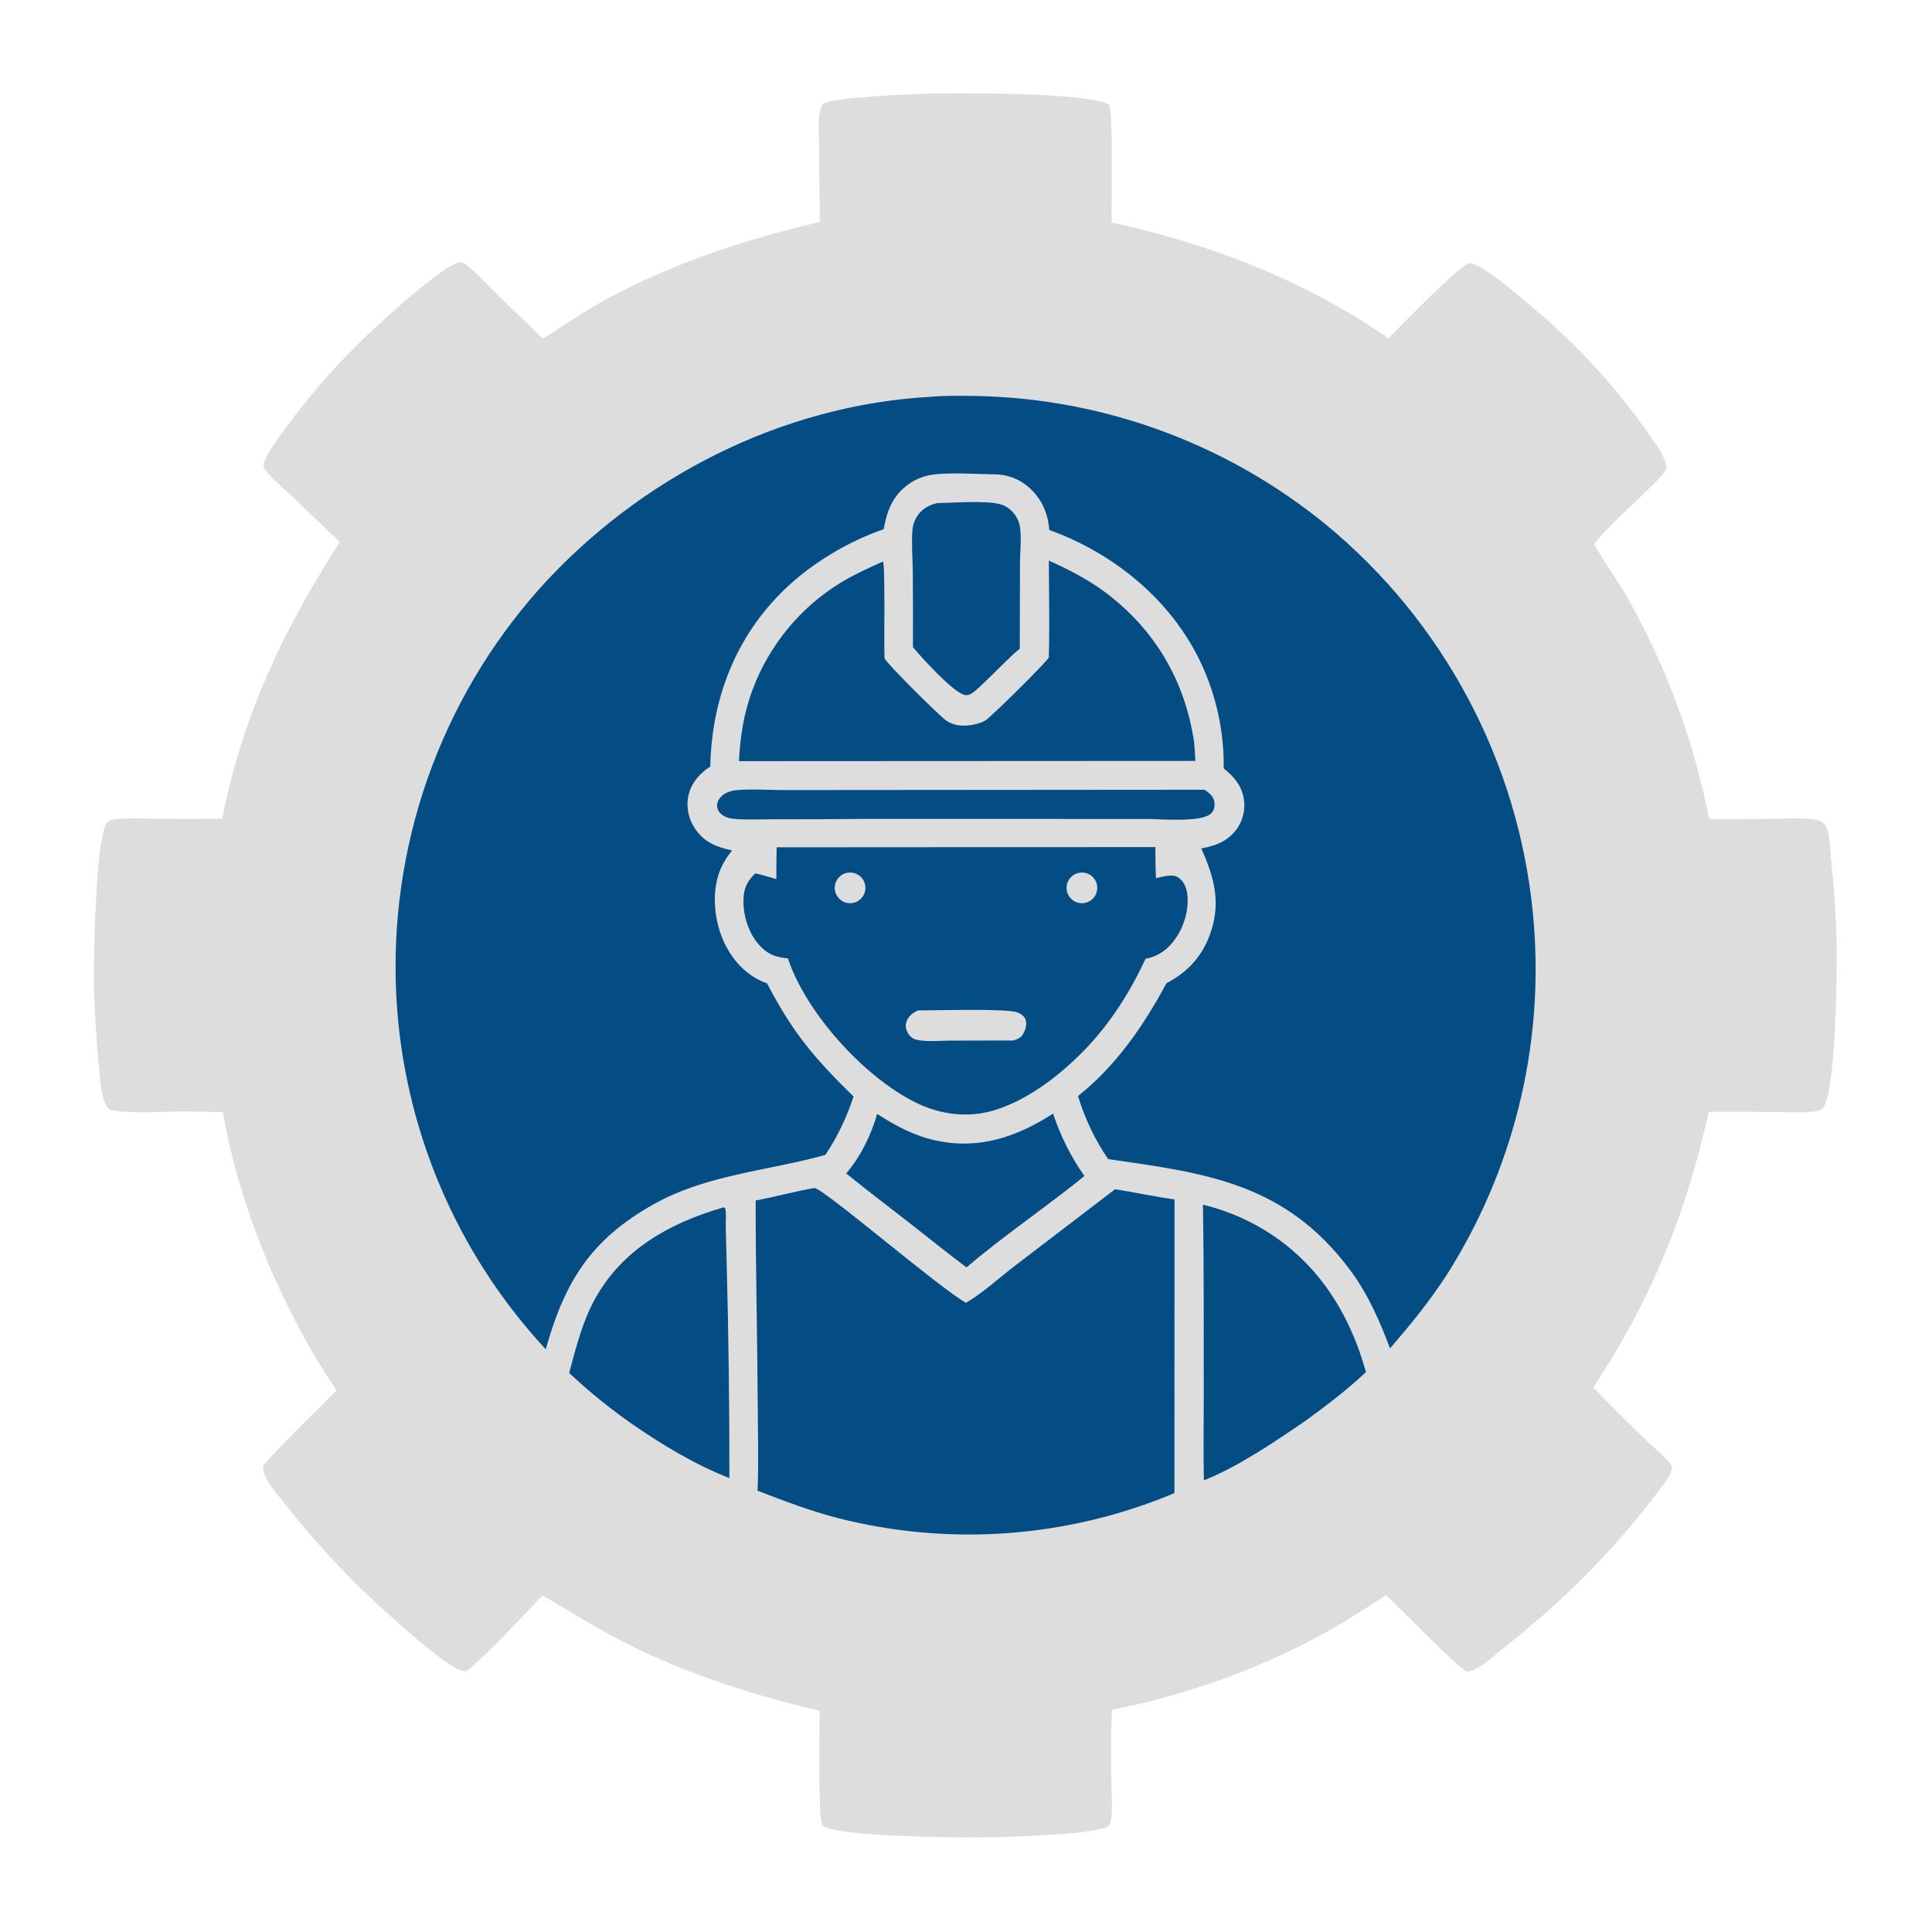
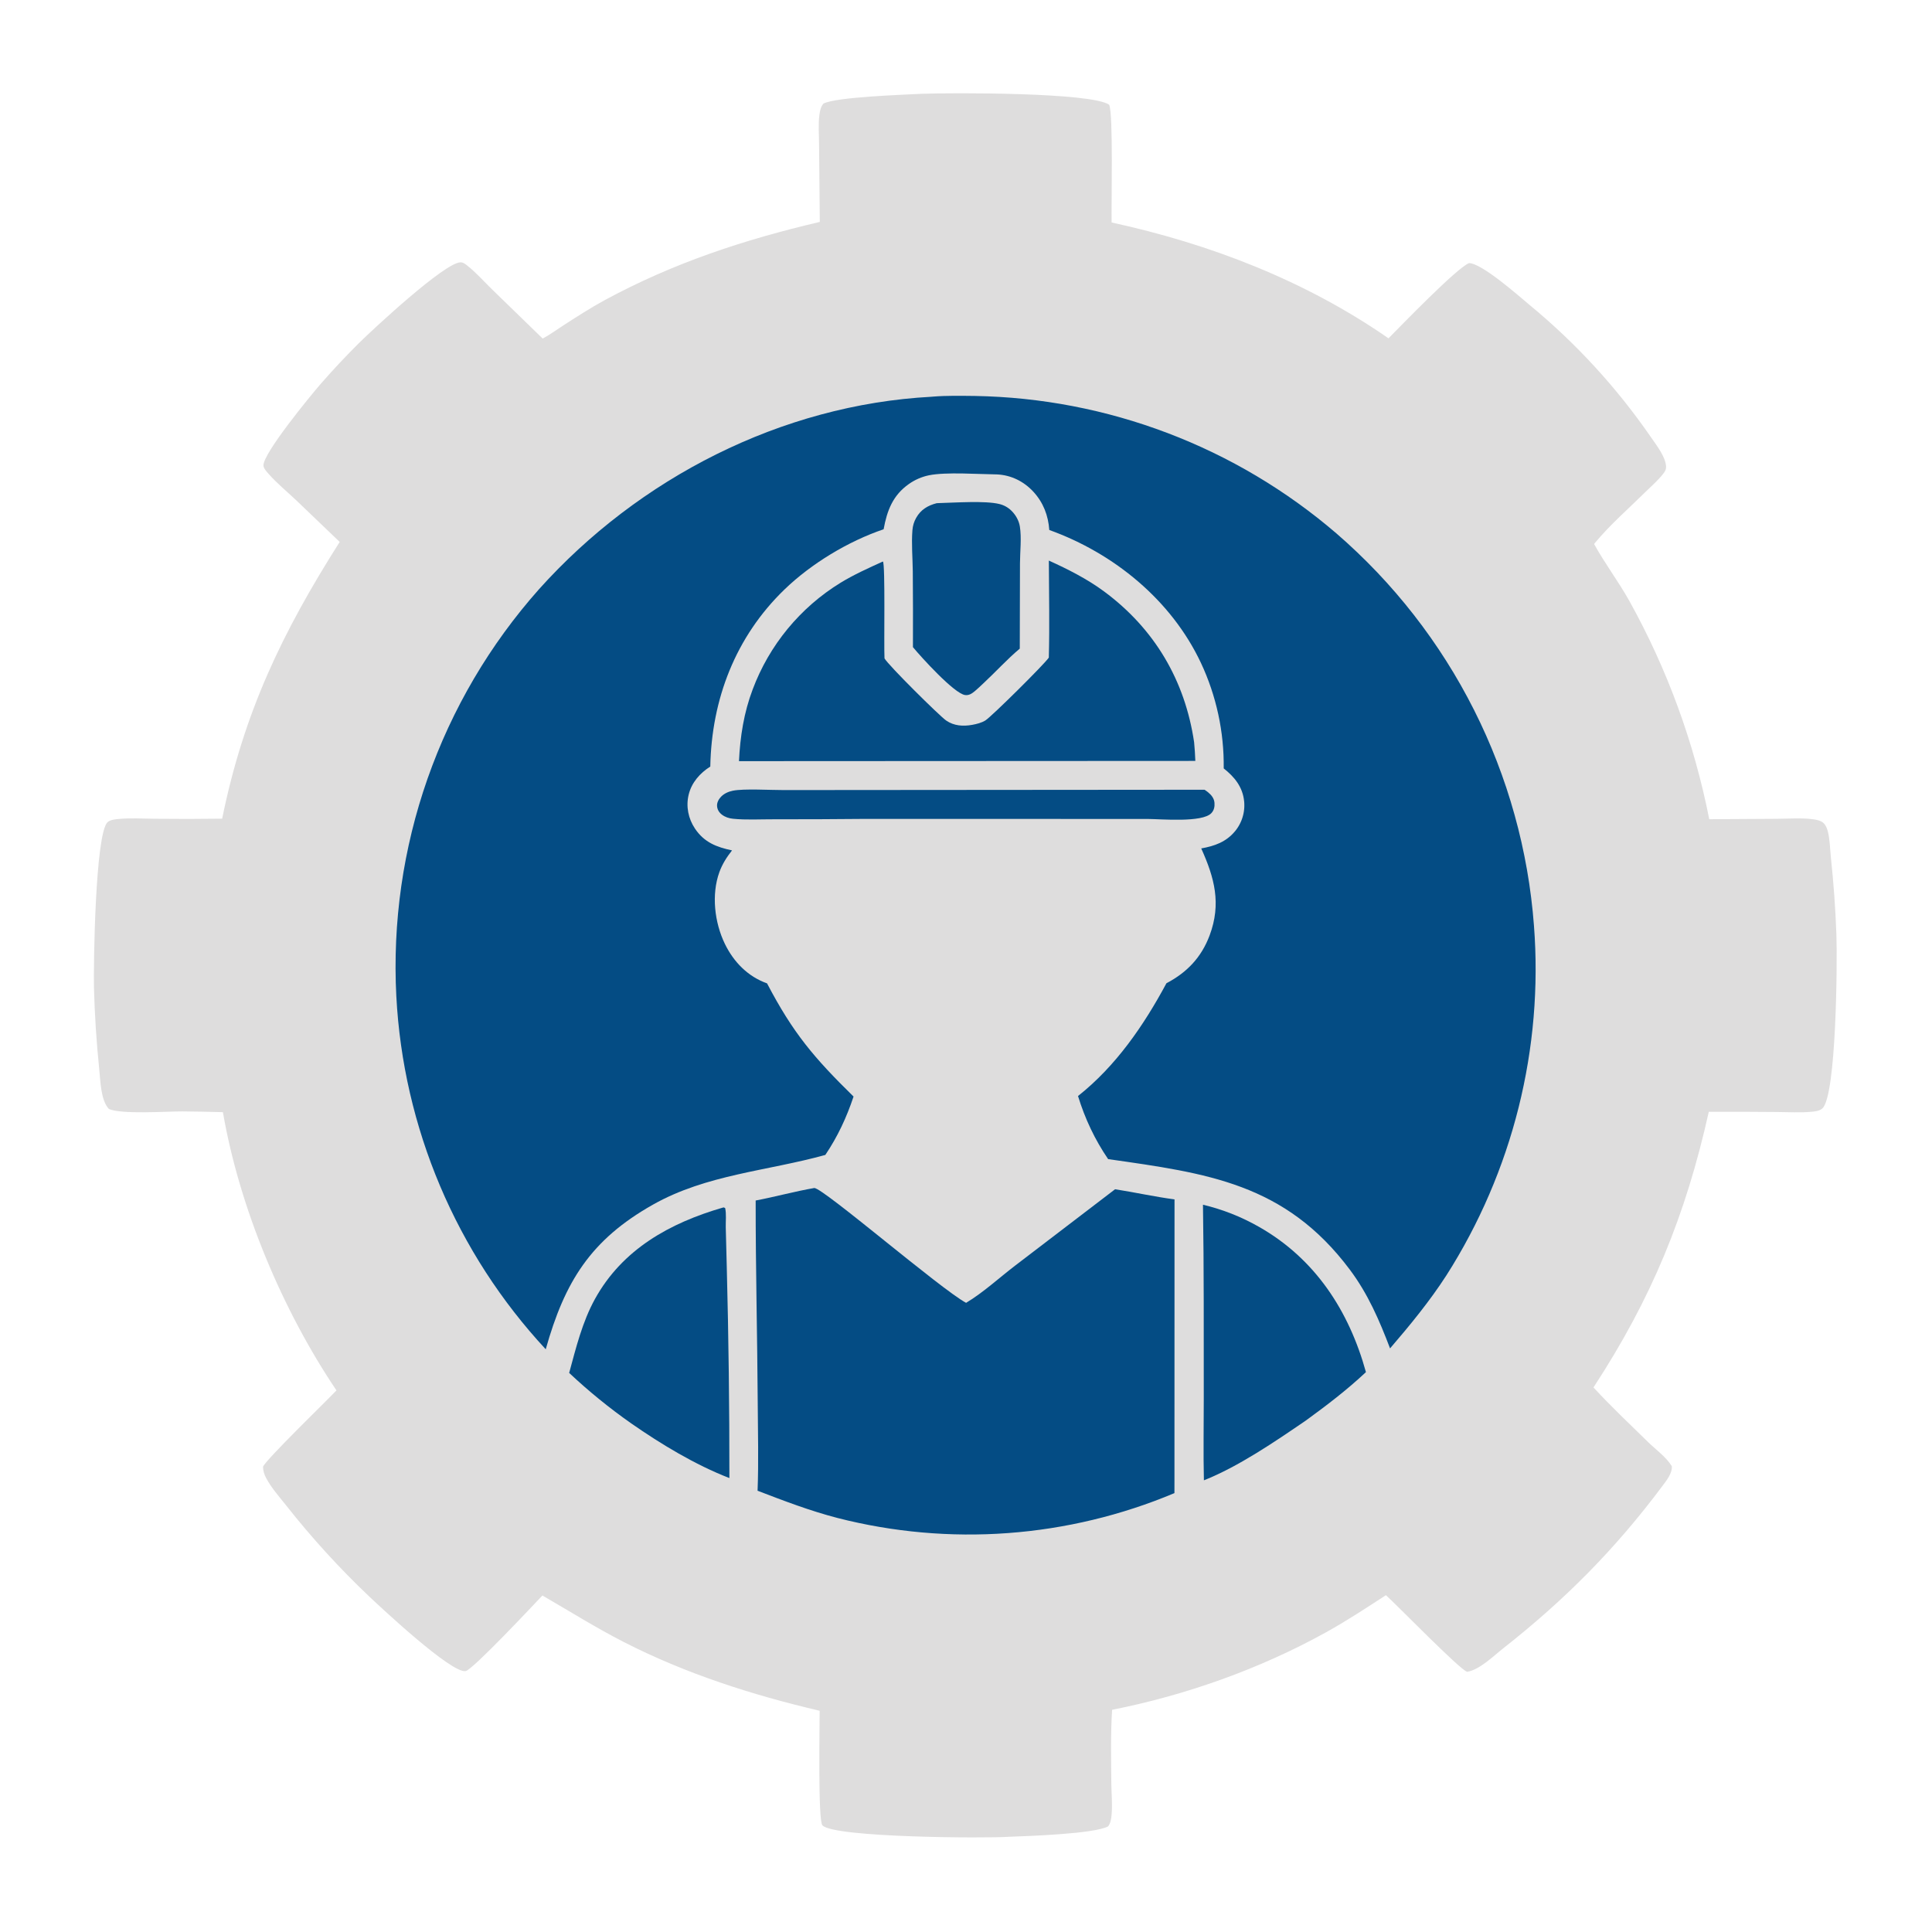
<svg xmlns="http://www.w3.org/2000/svg" version="1.1" id="Layer_1" x="0px" y="0px" width="200px" height="200px" viewBox="0 0 200 200" enable-background="new 0 0 200 200" xml:space="preserve">
  <path fill="#DEDDDD" d="M95.388,9.71c3.204-0.117,17.546-0.157,19.431,1.131c0.441,0.93,0.212,10.341,0.256,12.191  c10.186,2.213,20.07,6.023,28.662,11.992c1.277-1.289,7.054-7.276,8.341-7.789c1.349,0.035,5.128,3.384,6.275,4.344  c0.597,0.492,1.185,0.993,1.763,1.505c0.579,0.512,1.148,1.033,1.71,1.565c0.561,0.532,1.112,1.073,1.654,1.623  c0.542,0.551,1.075,1.11,1.597,1.68c0.523,0.569,1.036,1.147,1.539,1.733c0.502,0.587,0.995,1.182,1.477,1.786  c0.482,0.604,0.954,1.216,1.415,1.836s0.911,1.248,1.351,1.884c0.578,0.853,1.567,2.073,1.612,3.114  c0.012,0.269-0.076,0.438-0.233,0.653c-0.525,0.715-1.254,1.329-1.885,1.953c-1.736,1.716-3.691,3.416-5.243,5.292l-0.09,0.11  c1.114,2.029,2.543,3.902,3.673,5.936c0.487,0.879,0.958,1.767,1.411,2.664s0.888,1.803,1.306,2.716  c0.418,0.914,0.818,1.836,1.199,2.766c0.382,0.929,0.746,1.866,1.09,2.81c0.346,0.944,0.672,1.894,0.98,2.851  c0.309,0.956,0.598,1.918,0.867,2.886c0.271,0.968,0.522,1.941,0.755,2.918s0.446,1.959,0.64,2.945l6.988-0.042  c1.217-0.006,2.547-0.113,3.75,0.045c0.367,0.048,0.838,0.138,1.111,0.411c0.224,0.224,0.358,0.574,0.434,0.875  c0.21,0.833,0.219,1.801,0.308,2.659c0.282,2.637,0.472,5.281,0.57,7.932c0.108,2.928-0.003,16.852-1.464,18.072  c-0.305,0.255-0.723,0.295-1.104,0.332c-1.171,0.11-2.392,0.031-3.569,0.025c-2.357-0.023-4.715-0.029-7.072-0.018  c-2.387,10.719-5.914,19.322-11.935,28.53c1.788,1.949,3.74,3.786,5.631,5.638c0.798,0.781,1.897,1.567,2.476,2.514  c0.065,0.737-0.568,1.512-0.989,2.074c-4.868,6.515-10.063,11.748-16.444,16.768c-0.978,0.768-2.492,2.262-3.756,2.444  c-0.732-0.194-7.273-6.914-8.404-7.932c-2.051,1.33-4.09,2.677-6.23,3.86c-6.811,3.769-14.487,6.498-22.117,8.007  c-0.159,2.521-0.105,5.09-0.08,7.614c0.011,1.07,0.127,2.201,0.025,3.262c-0.041,0.422-0.093,0.855-0.363,1.194  c-1.438,0.772-8.251,1.002-10.301,1.075c-2.219,0.166-18.128,0.096-19.272-1.191c-0.467-0.525-0.28-10.404-0.283-11.855  c-6.983-1.638-13.85-3.832-20.252-7.105c-2.897-1.481-5.636-3.201-8.449-4.828c-0.808,0.854-7.209,7.692-7.949,7.826  c-1.449,0.261-8.642-6.459-9.975-7.719c-1.541-1.462-3.027-2.978-4.459-4.547c-1.432-1.568-2.806-3.188-4.121-4.855  c-0.716-0.902-1.56-1.852-2.099-2.871c-0.208-0.395-0.305-0.721-0.317-1.165c0.301-0.741,6.453-6.69,7.6-7.9  c-5.601-8.315-10.045-18.905-11.754-28.803c-1.407-0.04-2.814-0.066-4.222-0.079c-1.591,0-6.29,0.32-7.576-0.248  c-0.854-0.898-0.877-2.894-1.001-4.084c-0.292-2.83-0.476-5.668-0.551-8.514c-0.049-2.239,0.127-15.811,1.398-17.082  c0.269-0.269,0.86-0.317,1.223-0.35c1.19-0.108,2.426-0.024,3.623-0.016c2.342,0.027,4.685,0.023,7.027-0.009  c2.243-11,6.202-19.246,12.168-28.648l-4.534-4.343c-0.941-0.886-1.976-1.735-2.829-2.705c-0.192-0.218-0.522-0.567-0.529-0.869  c-0.03-1.269,4.875-7.23,5.917-8.434c1.284-1.47,2.618-2.893,4.003-4.268c1.49-1.465,8.824-8.284,10.475-8.327  c0.255-0.007,0.448,0.141,0.645,0.293c0.942,0.728,1.775,1.683,2.63,2.514l5.233,5.085c0.704-0.364,1.383-0.872,2.051-1.302  c1.436-0.924,2.866-1.858,4.369-2.672c7.132-3.861,14.403-6.253,22.269-8.1l-0.075-7.98c0-1.015-0.1-2.125,0.038-3.125  c0.058-0.419,0.136-0.818,0.417-1.146C86.57,10.042,93.342,9.82,95.388,9.71z" />
-   <path fill="#DEDDDD" d="M99.279,37.937c0.506-0.004,1.013-0.002,1.519,0.005c0.507,0.008,1.013,0.022,1.519,0.042  c0.506,0.02,1.011,0.047,1.516,0.08c0.506,0.033,1.01,0.072,1.515,0.117s1.008,0.096,1.511,0.154s1.005,0.121,1.506,0.19  c0.502,0.07,1.002,0.146,1.502,0.228c0.5,0.082,0.998,0.17,1.496,0.265c0.497,0.094,0.993,0.194,1.488,0.301  c0.494,0.106,0.988,0.219,1.48,0.337c0.492,0.119,0.982,0.243,1.473,0.374c0.488,0.13,0.976,0.267,1.461,0.409  c0.486,0.143,0.971,0.291,1.453,0.445c0.481,0.154,0.962,0.314,1.439,0.48c0.479,0.166,0.955,0.338,1.43,0.515  c0.474,0.178,0.945,0.361,1.414,0.551c0.471,0.189,0.938,0.384,1.402,0.585s0.927,0.407,1.387,0.619  c0.459,0.212,0.916,0.43,1.371,0.653c0.454,0.223,0.906,0.452,1.354,0.686c0.448,0.234,0.895,0.474,1.337,0.719  c0.443,0.246,0.883,0.496,1.32,0.752c0.437,0.256,0.87,0.517,1.301,0.784c0.43,0.267,0.857,0.539,1.281,0.815  c0.424,0.277,0.844,0.56,1.26,0.847c0.417,0.288,0.83,0.58,1.24,0.877c0.41,0.298,0.815,0.6,1.218,0.907  c0.401,0.308,0.8,0.62,1.195,0.937c0.395,0.317,0.785,0.639,1.171,0.966c0.387,0.327,0.77,0.658,1.148,0.995  c0.379,0.336,0.753,0.677,1.123,1.022c0.371,0.345,0.736,0.695,1.098,1.049c0.362,0.354,0.721,0.714,1.073,1.077  c0.354,0.363,0.702,0.731,1.047,1.103s0.684,0.748,1.019,1.128c0.336,0.38,0.666,0.765,0.992,1.153  c0.325,0.388,0.646,0.781,0.962,1.177c0.316,0.396,0.628,0.796,0.935,1.2c0.306,0.404,0.607,0.811,0.904,1.222  c0.296,0.412,0.587,0.826,0.873,1.244c0.287,0.418,0.568,0.84,0.844,1.265c0.275,0.425,0.547,0.854,0.813,1.286  s0.525,0.867,0.78,1.305s0.505,0.879,0.749,1.324c0.244,0.444,0.482,0.891,0.715,1.341c0.233,0.45,0.461,0.903,0.684,1.358  c0.222,0.456,0.438,0.914,0.649,1.375s0.416,0.924,0.616,1.39c0.199,0.466,0.393,0.934,0.581,1.405s0.37,0.943,0.548,1.418  c0.176,0.475,0.347,0.953,0.512,1.432c0.164,0.479,0.324,0.96,0.477,1.444c0.154,0.483,0.301,0.968,0.442,1.455  s0.276,0.976,0.405,1.465c0.13,0.49,0.254,0.981,0.371,1.475s0.229,0.988,0.334,1.483c0.105,0.496,0.204,0.993,0.297,1.491  c0.094,0.498,0.181,0.998,0.262,1.498c0.081,0.5,0.156,1.001,0.225,1.504c0.068,0.502,0.131,1.005,0.188,1.509  c0.057,0.503,0.107,1.008,0.15,1.513c0.045,0.505,0.082,1.011,0.114,1.517s0.058,1.012,0.077,1.519  c0.019,0.506,0.032,1.013,0.039,1.52c0.295,15.994-5.436,31.51-16.577,43.064c-0.358,0.375-0.723,0.745-1.091,1.11  c-0.369,0.365-0.741,0.726-1.119,1.083c-0.377,0.355-0.758,0.707-1.145,1.055c-0.385,0.347-0.775,0.689-1.17,1.026  c-0.394,0.337-0.792,0.67-1.194,0.997c-0.402,0.328-0.809,0.65-1.219,0.969c-0.41,0.317-0.824,0.63-1.242,0.938  c-0.418,0.307-0.84,0.609-1.265,0.906c-0.426,0.297-0.854,0.59-1.287,0.876s-0.868,0.567-1.308,0.844s-0.882,0.547-1.328,0.812  c-0.446,0.266-0.896,0.525-1.348,0.779s-0.908,0.502-1.366,0.745c-0.459,0.243-0.92,0.479-1.385,0.712  c-0.464,0.231-0.932,0.457-1.4,0.678c-0.471,0.22-0.943,0.434-1.418,0.643s-0.953,0.411-1.433,0.607  c-0.479,0.197-0.962,0.389-1.447,0.573s-0.972,0.364-1.461,0.537s-0.98,0.34-1.474,0.501s-0.988,0.316-1.485,0.465  s-0.996,0.291-1.497,0.428c-0.5,0.137-1.002,0.268-1.506,0.393c-0.504,0.123-1.009,0.242-1.516,0.354  c-0.506,0.111-1.015,0.218-1.523,0.317c-0.51,0.099-1.02,0.192-1.531,0.279s-1.024,0.167-1.537,0.242  c-0.514,0.074-1.028,0.143-1.543,0.204c-0.516,0.062-1.031,0.117-1.549,0.166c-0.516,0.049-1.033,0.092-1.551,0.129  c-0.518,0.036-1.035,0.066-1.553,0.09c-0.52,0.023-1.037,0.041-1.557,0.053c-12.221,0.127-25.393-4.122-35.577-10.81  c-3.228-2.119-6.159-4.538-8.944-7.208c-0.352-0.34-0.7-0.684-1.043-1.032c-0.344-0.349-0.683-0.7-1.018-1.058  c-0.335-0.356-0.666-0.717-0.992-1.082c-0.326-0.364-0.648-0.732-0.965-1.105c-0.317-0.373-0.63-0.749-0.938-1.129  c-0.308-0.38-0.611-0.764-0.91-1.151c-0.298-0.388-0.592-0.778-0.882-1.174c-0.289-0.395-0.573-0.793-0.853-1.194  c-0.28-0.402-0.554-0.807-0.824-1.215s-0.534-0.82-0.793-1.234c-0.26-0.416-0.514-0.833-0.764-1.254  c-0.249-0.422-0.493-0.846-0.732-1.272s-0.473-0.856-0.701-1.29c-0.229-0.432-0.452-0.867-0.67-1.306  c-0.218-0.438-0.43-0.879-0.638-1.322c-0.207-0.443-0.409-0.889-0.605-1.337s-0.387-0.898-0.572-1.352  c-0.186-0.453-0.365-0.908-0.54-1.365c-0.174-0.457-0.342-0.917-0.505-1.378c-0.163-0.462-0.32-0.925-0.472-1.39  c-0.152-0.466-0.298-0.933-0.438-1.401s-0.275-0.939-0.404-1.411c-0.129-0.473-0.252-0.945-0.369-1.421s-0.229-0.951-0.334-1.429  c-0.106-0.479-0.206-0.957-0.3-1.438c-0.094-0.48-0.182-0.961-0.264-1.443s-0.159-0.966-0.229-1.45s-0.135-0.97-0.193-1.455  c-0.059-0.485-0.112-0.972-0.158-1.46c-0.047-0.486-0.088-0.975-0.123-1.462c-0.035-0.488-0.063-0.977-0.086-1.466  c-0.023-0.488-0.04-0.978-0.051-1.467c-0.016-0.516-0.025-1.031-0.028-1.548c-0.003-0.516,0-1.032,0.011-1.548  s0.026-1.032,0.05-1.547c0.023-0.516,0.053-1.031,0.088-1.546c0.036-0.515,0.079-1.029,0.127-1.543  c0.049-0.514,0.104-1.027,0.167-1.54c0.062-0.512,0.13-1.024,0.205-1.535s0.156-1.021,0.244-1.529  c0.087-0.509,0.181-1.017,0.282-1.523c0.1-0.506,0.207-1.011,0.32-1.515c0.113-0.503,0.232-1.006,0.358-1.506s0.257-1,0.396-1.497  c0.138-0.497,0.283-0.993,0.434-1.486c0.15-0.494,0.307-0.986,0.47-1.475c0.163-0.49,0.332-0.978,0.507-1.463  c0.175-0.486,0.356-0.969,0.544-1.45c0.188-0.481,0.381-0.959,0.58-1.436c0.2-0.476,0.405-0.949,0.616-1.42  c0.211-0.471,0.429-0.939,0.651-1.405c0.223-0.465,0.452-0.928,0.687-1.388c0.235-0.459,0.475-0.916,0.721-1.37  c0.247-0.454,0.498-0.904,0.756-1.352c0.257-0.447,0.521-0.891,0.789-1.332c0.269-0.44,0.543-0.878,0.823-1.312  c0.28-0.434,0.565-0.864,0.855-1.291s0.586-0.85,0.887-1.269c0.301-0.419,0.608-0.835,0.919-1.246  c0.312-0.412,0.628-0.819,0.95-1.223c0.322-0.404,0.649-0.803,0.981-1.199c0.332-0.395,0.668-0.786,1.01-1.173  c0.342-0.387,0.688-0.77,1.04-1.147c0.351-0.378,0.708-0.752,1.068-1.121c0.355-0.367,0.714-0.729,1.078-1.087  s0.732-0.711,1.104-1.06c0.373-0.349,0.749-0.693,1.13-1.032c0.381-0.339,0.766-0.674,1.155-1.004s0.782-0.656,1.179-0.976  c0.397-0.32,0.798-0.636,1.203-0.947c0.405-0.311,0.813-0.616,1.226-0.917c0.412-0.301,0.828-0.596,1.248-0.887  c0.419-0.29,0.843-0.575,1.27-0.855c0.426-0.28,0.856-0.554,1.29-0.824c0.433-0.27,0.87-0.534,1.31-0.792  c0.44-0.258,0.883-0.512,1.329-0.76c0.446-0.248,0.895-0.49,1.347-0.727c0.452-0.236,0.907-0.468,1.365-0.693  c0.458-0.226,0.918-0.445,1.381-0.66c0.463-0.214,0.929-0.423,1.397-0.626c0.468-0.203,0.939-0.4,1.412-0.591  c0.473-0.191,0.949-0.376,1.426-0.556s0.958-0.354,1.439-0.521s0.966-0.33,1.452-0.486s0.974-0.306,1.463-0.45  c0.49-0.144,0.981-0.282,1.474-0.414c0.493-0.132,0.988-0.258,1.483-0.378c0.496-0.12,0.994-0.233,1.493-0.341  c0.499-0.108,0.999-0.209,1.5-0.305c0.501-0.095,1.004-0.185,1.507-0.268c0.503-0.083,1.008-0.16,1.514-0.23  c0.505-0.071,1.011-0.135,1.519-0.193c0.507-0.058,1.014-0.11,1.522-0.156s1.017-0.085,1.526-0.118S97.239,38,97.749,37.98  C98.259,37.959,98.769,37.945,99.279,37.937z" />
+   <path fill="#DEDDDD" d="M99.279,37.937c0.506-0.004,1.013-0.002,1.519,0.005c0.507,0.008,1.013,0.022,1.519,0.042  c0.506,0.02,1.011,0.047,1.516,0.08c0.506,0.033,1.01,0.072,1.515,0.117s1.008,0.096,1.511,0.154s1.005,0.121,1.506,0.19  c0.502,0.07,1.002,0.146,1.502,0.228c0.5,0.082,0.998,0.17,1.496,0.265c0.497,0.094,0.993,0.194,1.488,0.301  c0.494,0.106,0.988,0.219,1.48,0.337c0.492,0.119,0.982,0.243,1.473,0.374c0.488,0.13,0.976,0.267,1.461,0.409  c0.486,0.143,0.971,0.291,1.453,0.445c0.481,0.154,0.962,0.314,1.439,0.48c0.479,0.166,0.955,0.338,1.43,0.515  c0.474,0.178,0.945,0.361,1.414,0.551c0.471,0.189,0.938,0.384,1.402,0.585s0.927,0.407,1.387,0.619  c0.459,0.212,0.916,0.43,1.371,0.653c0.454,0.223,0.906,0.452,1.354,0.686c0.448,0.234,0.895,0.474,1.337,0.719  c0.443,0.246,0.883,0.496,1.32,0.752c0.437,0.256,0.87,0.517,1.301,0.784c0.43,0.267,0.857,0.539,1.281,0.815  c0.424,0.277,0.844,0.56,1.26,0.847c0.417,0.288,0.83,0.58,1.24,0.877c0.41,0.298,0.815,0.6,1.218,0.907  c0.401,0.308,0.8,0.62,1.195,0.937c0.395,0.317,0.785,0.639,1.171,0.966c0.387,0.327,0.77,0.658,1.148,0.995  c0.379,0.336,0.753,0.677,1.123,1.022c0.371,0.345,0.736,0.695,1.098,1.049c0.362,0.354,0.721,0.714,1.073,1.077  c0.354,0.363,0.702,0.731,1.047,1.103s0.684,0.748,1.019,1.128c0.336,0.38,0.666,0.765,0.992,1.153  c0.325,0.388,0.646,0.781,0.962,1.177c0.316,0.396,0.628,0.796,0.935,1.2c0.306,0.404,0.607,0.811,0.904,1.222  c0.296,0.412,0.587,0.826,0.873,1.244c0.287,0.418,0.568,0.84,0.844,1.265c0.275,0.425,0.547,0.854,0.813,1.286  s0.525,0.867,0.78,1.305s0.505,0.879,0.749,1.324c0.244,0.444,0.482,0.891,0.715,1.341c0.233,0.45,0.461,0.903,0.684,1.358  c0.222,0.456,0.438,0.914,0.649,1.375s0.416,0.924,0.616,1.39c0.199,0.466,0.393,0.934,0.581,1.405s0.37,0.943,0.548,1.418  c0.176,0.475,0.347,0.953,0.512,1.432c0.164,0.479,0.324,0.96,0.477,1.444c0.154,0.483,0.301,0.968,0.442,1.455  s0.276,0.976,0.405,1.465c0.13,0.49,0.254,0.981,0.371,1.475s0.229,0.988,0.334,1.483c0.105,0.496,0.204,0.993,0.297,1.491  c0.094,0.498,0.181,0.998,0.262,1.498c0.081,0.5,0.156,1.001,0.225,1.504c0.068,0.502,0.131,1.005,0.188,1.509  c0.057,0.503,0.107,1.008,0.15,1.513c0.045,0.505,0.082,1.011,0.114,1.517s0.058,1.012,0.077,1.519  c0.019,0.506,0.032,1.013,0.039,1.52c0.295,15.994-5.436,31.51-16.577,43.064c-0.358,0.375-0.723,0.745-1.091,1.11  c-0.369,0.365-0.741,0.726-1.119,1.083c-0.377,0.355-0.758,0.707-1.145,1.055c-0.385,0.347-0.775,0.689-1.17,1.026  c-0.394,0.337-0.792,0.67-1.194,0.997c-0.402,0.328-0.809,0.65-1.219,0.969c-0.41,0.317-0.824,0.63-1.242,0.938  c-0.418,0.307-0.84,0.609-1.265,0.906c-0.426,0.297-0.854,0.59-1.287,0.876s-0.868,0.567-1.308,0.844s-0.882,0.547-1.328,0.812  c-0.446,0.266-0.896,0.525-1.348,0.779s-0.908,0.502-1.366,0.745c-0.459,0.243-0.92,0.479-1.385,0.712  c-0.464,0.231-0.932,0.457-1.4,0.678c-0.471,0.22-0.943,0.434-1.418,0.643s-0.953,0.411-1.433,0.607  c-0.479,0.197-0.962,0.389-1.447,0.573s-0.972,0.364-1.461,0.537s-0.98,0.34-1.474,0.501s-0.988,0.316-1.485,0.465  s-0.996,0.291-1.497,0.428c-0.5,0.137-1.002,0.268-1.506,0.393c-0.504,0.123-1.009,0.242-1.516,0.354  c-0.506,0.111-1.015,0.218-1.523,0.317c-0.51,0.099-1.02,0.192-1.531,0.279s-1.024,0.167-1.537,0.242  c-0.514,0.074-1.028,0.143-1.543,0.204c-0.516,0.062-1.031,0.117-1.549,0.166c-0.516,0.049-1.033,0.092-1.551,0.129  c-0.518,0.036-1.035,0.066-1.553,0.09c-0.52,0.023-1.037,0.041-1.557,0.053c-12.221,0.127-25.393-4.122-35.577-10.81  c-3.228-2.119-6.159-4.538-8.944-7.208c-0.352-0.34-0.7-0.684-1.043-1.032c-0.344-0.349-0.683-0.7-1.018-1.058  c-0.335-0.356-0.666-0.717-0.992-1.082c-0.326-0.364-0.648-0.732-0.965-1.105c-0.317-0.373-0.63-0.749-0.938-1.129  c-0.308-0.38-0.611-0.764-0.91-1.151c-0.298-0.388-0.592-0.778-0.882-1.174c-0.289-0.395-0.573-0.793-0.853-1.194  c-0.28-0.402-0.554-0.807-0.824-1.215s-0.534-0.82-0.793-1.234c-0.26-0.416-0.514-0.833-0.764-1.254  c-0.249-0.422-0.493-0.846-0.732-1.272s-0.473-0.856-0.701-1.29c-0.229-0.432-0.452-0.867-0.67-1.306  c-0.218-0.438-0.43-0.879-0.638-1.322c-0.207-0.443-0.409-0.889-0.605-1.337s-0.387-0.898-0.572-1.352  c-0.186-0.453-0.365-0.908-0.54-1.365c-0.174-0.457-0.342-0.917-0.505-1.378c-0.163-0.462-0.32-0.925-0.472-1.39  c-0.152-0.466-0.298-0.933-0.438-1.401s-0.275-0.939-0.404-1.411c-0.129-0.473-0.252-0.945-0.369-1.421s-0.229-0.951-0.334-1.429  c-0.106-0.479-0.206-0.957-0.3-1.438c-0.094-0.48-0.182-0.961-0.264-1.443s-0.159-0.966-0.229-1.45s-0.135-0.97-0.193-1.455  c-0.059-0.485-0.112-0.972-0.158-1.46c-0.047-0.486-0.088-0.975-0.123-1.462c-0.035-0.488-0.063-0.977-0.086-1.466  c-0.023-0.488-0.04-0.978-0.051-1.467c-0.016-0.516-0.025-1.031-0.028-1.548c-0.003-0.516,0-1.032,0.011-1.548  s0.026-1.032,0.05-1.547c0.036-0.515,0.079-1.029,0.127-1.543  c0.049-0.514,0.104-1.027,0.167-1.54c0.062-0.512,0.13-1.024,0.205-1.535s0.156-1.021,0.244-1.529  c0.087-0.509,0.181-1.017,0.282-1.523c0.1-0.506,0.207-1.011,0.32-1.515c0.113-0.503,0.232-1.006,0.358-1.506s0.257-1,0.396-1.497  c0.138-0.497,0.283-0.993,0.434-1.486c0.15-0.494,0.307-0.986,0.47-1.475c0.163-0.49,0.332-0.978,0.507-1.463  c0.175-0.486,0.356-0.969,0.544-1.45c0.188-0.481,0.381-0.959,0.58-1.436c0.2-0.476,0.405-0.949,0.616-1.42  c0.211-0.471,0.429-0.939,0.651-1.405c0.223-0.465,0.452-0.928,0.687-1.388c0.235-0.459,0.475-0.916,0.721-1.37  c0.247-0.454,0.498-0.904,0.756-1.352c0.257-0.447,0.521-0.891,0.789-1.332c0.269-0.44,0.543-0.878,0.823-1.312  c0.28-0.434,0.565-0.864,0.855-1.291s0.586-0.85,0.887-1.269c0.301-0.419,0.608-0.835,0.919-1.246  c0.312-0.412,0.628-0.819,0.95-1.223c0.322-0.404,0.649-0.803,0.981-1.199c0.332-0.395,0.668-0.786,1.01-1.173  c0.342-0.387,0.688-0.77,1.04-1.147c0.351-0.378,0.708-0.752,1.068-1.121c0.355-0.367,0.714-0.729,1.078-1.087  s0.732-0.711,1.104-1.06c0.373-0.349,0.749-0.693,1.13-1.032c0.381-0.339,0.766-0.674,1.155-1.004s0.782-0.656,1.179-0.976  c0.397-0.32,0.798-0.636,1.203-0.947c0.405-0.311,0.813-0.616,1.226-0.917c0.412-0.301,0.828-0.596,1.248-0.887  c0.419-0.29,0.843-0.575,1.27-0.855c0.426-0.28,0.856-0.554,1.29-0.824c0.433-0.27,0.87-0.534,1.31-0.792  c0.44-0.258,0.883-0.512,1.329-0.76c0.446-0.248,0.895-0.49,1.347-0.727c0.452-0.236,0.907-0.468,1.365-0.693  c0.458-0.226,0.918-0.445,1.381-0.66c0.463-0.214,0.929-0.423,1.397-0.626c0.468-0.203,0.939-0.4,1.412-0.591  c0.473-0.191,0.949-0.376,1.426-0.556s0.958-0.354,1.439-0.521s0.966-0.33,1.452-0.486s0.974-0.306,1.463-0.45  c0.49-0.144,0.981-0.282,1.474-0.414c0.493-0.132,0.988-0.258,1.483-0.378c0.496-0.12,0.994-0.233,1.493-0.341  c0.499-0.108,0.999-0.209,1.5-0.305c0.501-0.095,1.004-0.185,1.507-0.268c0.503-0.083,1.008-0.16,1.514-0.23  c0.505-0.071,1.011-0.135,1.519-0.193c0.507-0.058,1.014-0.11,1.522-0.156s1.017-0.085,1.526-0.118S97.239,38,97.749,37.98  C98.259,37.959,98.769,37.945,99.279,37.937z" />
  <path fill="#044C84" d="M81.14,81.788l43.553-0.034c0.123,0.079,0.242,0.162,0.357,0.255c0.354,0.29,0.635,0.628,0.673,1.102  c0.032,0.396-0.046,0.774-0.327,1.069c-0.951,0.994-5.164,0.608-6.572,0.598l-29.165-0.007c-3.189,0.031-6.378,0.044-9.567,0.041  c-1.383-0.006-2.848,0.084-4.22-0.056c-0.408-0.041-0.813-0.172-1.141-0.424c-0.292-0.224-0.476-0.518-0.502-0.89  c-0.026-0.359,0.172-0.719,0.415-0.968c0.327-0.336,0.762-0.526,1.216-0.619C77,81.622,79.784,81.794,81.14,81.788z" />
  <path fill="#044C84" d="M96.965,52.09c0.1-0.006,0.2-0.01,0.3-0.013c1.595-0.041,4.725-0.26,6.18,0.097  c0.119,0.028,0.236,0.064,0.352,0.109c0.113,0.044,0.225,0.097,0.332,0.156c0.107,0.06,0.209,0.127,0.308,0.201  c0.098,0.074,0.19,0.154,0.276,0.241c0.438,0.431,0.766,1.013,0.863,1.622c0.189,1.178,0.016,2.604,0.012,3.812l-0.021,8.832  c-1.321,1.104-2.49,2.408-3.756,3.581c-0.291,0.273-0.58,0.556-0.887,0.811c-0.305,0.252-0.612,0.473-1.028,0.411  c-1.133-0.17-4.53-3.917-5.389-4.956c0.012-2.617,0.007-5.233-0.015-7.849c-0.017-1.393-0.15-2.874-0.038-4.259  c0.038-0.466,0.159-0.874,0.389-1.281C95.324,52.754,96.045,52.328,96.965,52.09z" />
-   <path fill="#044C84" d="M90.805,115.313c1.961,1.256,3.804,2.263,6.102,2.756c4.472,0.959,8.352-0.372,12.104-2.791  c0.792,2.342,1.813,4.434,3.247,6.454c-1.781,1.483-3.695,2.856-5.539,4.262c-2.25,1.677-4.533,3.38-6.665,5.204  c-1.911-1.42-3.76-2.927-5.637-4.391c-2.276-1.775-4.579-3.516-6.819-5.335C89.105,119.707,90.164,117.532,90.805,115.313z" />
  <path fill="#044C84" d="M74.827,125.01c0.154-0.025,0.071-0.033,0.244,0.054c0.134,0.628,0.046,1.336,0.059,1.98l0.105,4.108  c0.189,7.284,0.279,14.57,0.271,21.857c-3.538-1.372-7.063-3.502-10.171-5.666c-2.263-1.587-4.401-3.327-6.415-5.22  c0.708-2.597,1.359-5.276,2.668-7.648C64.427,129.328,69.337,126.602,74.827,125.01z" />
  <path fill="#044C84" d="M124.531,124.713c0.508,0.12,1.01,0.259,1.508,0.416c0.496,0.156,0.988,0.33,1.473,0.521  c0.485,0.191,0.963,0.4,1.434,0.627c0.47,0.225,0.932,0.468,1.385,0.727c5.814,3.301,9.319,8.699,11.07,15.038  c-1.958,1.838-4.063,3.444-6.234,5.021c-3.184,2.173-6.949,4.755-10.54,6.179c-0.07-2.82-0.011-5.659-0.014-8.482  C124.606,138.08,124.637,131.392,124.531,124.713z" />
  <path fill="#044C84" d="M108.576,58.03c1.986,0.902,3.973,1.903,5.729,3.204c5.211,3.858,8.365,9.203,9.309,15.598  c0.067,0.646,0.098,1.29,0.127,1.938l-47.242,0.024c0.119-2.543,0.511-5.035,1.417-7.423c0.106-0.284,0.218-0.566,0.336-0.846  c0.118-0.279,0.242-0.556,0.371-0.831s0.264-0.546,0.405-0.815c0.141-0.269,0.287-0.534,0.438-0.797  c0.152-0.263,0.309-0.522,0.471-0.778c0.162-0.256,0.33-0.509,0.502-0.758s0.351-0.495,0.534-0.737  c0.183-0.242,0.371-0.48,0.563-0.714c0.193-0.234,0.39-0.464,0.593-0.69c0.202-0.226,0.409-0.448,0.621-0.666  c0.211-0.217,0.427-0.43,0.647-0.639s0.445-0.413,0.673-0.612c0.229-0.199,0.461-0.394,0.698-0.583  c0.237-0.19,0.478-0.375,0.722-0.554c0.245-0.18,0.493-0.354,0.744-0.523c0.252-0.169,0.507-0.333,0.765-0.492  c1.407-0.859,2.903-1.531,4.402-2.211c0.255,0.307,0.091,8.657,0.162,10.031c0.423,0.737,5.702,5.964,6.386,6.434  c0.809,0.555,1.743,0.615,2.688,0.447c0.447-0.08,0.996-0.216,1.377-0.462c0.672-0.435,6.051-5.763,6.559-6.498  C108.662,64.733,108.588,61.375,108.576,58.03z" />
-   <path fill="#044C84" d="M80.401,87.714l39.205-0.025c-0.008,1.072,0.012,2.143,0.057,3.213c0.627-0.125,1.633-0.446,2.215-0.123  c0.521,0.29,0.834,0.838,0.959,1.406c0.353,1.584-0.168,3.508-1.053,4.839c-0.795,1.194-1.787,1.939-3.199,2.234  c-1.609,3.457-3.583,6.566-6.213,9.337c-2.527,2.601-5.666,5.075-9.127,6.238c-2.864,0.963-5.853,0.598-8.528-0.737  c-5.286-2.638-11.271-9.228-13.155-14.887c-1.153-0.107-1.936-0.335-2.787-1.194c-1.251-1.263-1.859-3.164-1.811-4.921  c0.032-1.145,0.397-1.911,1.229-2.678c0.729,0.147,1.455,0.39,2.175,0.585C80.365,89.906,80.376,88.81,80.401,87.714z" />
  <path fill="#DEDDDD" d="M95.017,104.599c1.817,0.005,9.087-0.223,10.269,0.198c0.355,0.127,0.711,0.346,0.863,0.707  c0.197,0.467,0.02,1.023-0.191,1.454c-0.227,0.462-0.588,0.601-1.053,0.752l-6.47,0.013c-1.111,0.004-2.459,0.148-3.542-0.086  c-0.391-0.086-0.69-0.333-0.895-0.673c-0.196-0.327-0.305-0.734-0.192-1.109C94.003,105.2,94.432,104.895,95.017,104.599z" />
  <path fill="#044C84" d="M84.302,122.98c0.984,0.054,13.08,10.478,15.708,11.889c1.765-1.058,3.417-2.581,5.059-3.84l10.364-7.918  c2.055,0.32,4.093,0.777,6.153,1.049l-0.007,29.072l-0.002,1.334c-0.342,0.144-0.686,0.284-1.029,0.42  c-0.346,0.137-0.691,0.271-1.039,0.4c-0.348,0.129-0.695,0.256-1.045,0.378c-0.351,0.122-0.701,0.241-1.055,0.356  c-0.352,0.115-0.705,0.228-1.06,0.336s-0.71,0.213-1.067,0.314c-0.356,0.101-0.714,0.198-1.072,0.292  c-0.359,0.094-0.719,0.185-1.08,0.271c-0.359,0.087-0.721,0.17-1.084,0.249c-0.361,0.079-0.725,0.155-1.088,0.227  c-0.363,0.072-0.729,0.14-1.094,0.204c-0.365,0.065-0.73,0.126-1.098,0.184c-0.365,0.057-0.732,0.109-1.1,0.16  c-0.367,0.049-0.736,0.096-1.104,0.138c-0.369,0.042-0.738,0.081-1.107,0.115s-0.738,0.065-1.107,0.093s-0.74,0.051-1.11,0.071  c-0.37,0.02-0.74,0.036-1.11,0.048c-0.371,0.012-0.742,0.021-1.113,0.025c-0.37,0.005-0.741,0.006-1.112,0.004  c-0.371-0.004-0.741-0.01-1.112-0.02c-0.371-0.011-0.741-0.024-1.111-0.042c-0.371-0.019-0.741-0.04-1.11-0.064  c-0.37-0.025-0.74-0.055-1.109-0.087c-0.369-0.033-0.738-0.069-1.107-0.109s-0.737-0.084-1.104-0.132s-0.735-0.099-1.102-0.153  c-0.367-0.056-0.732-0.114-1.098-0.177c-0.366-0.063-0.73-0.129-1.095-0.198c-0.364-0.07-0.728-0.144-1.09-0.221  c-0.363-0.078-0.725-0.158-1.086-0.242c-0.361-0.085-0.721-0.174-1.08-0.266c-2.852-0.738-5.534-1.769-8.276-2.82  c0.115-3.001,0.035-6.001,0.017-9.002c-0.042-7.014-0.22-14.029-0.215-21.042C80.26,123.891,82.26,123.335,84.302,122.98z" />
  <path fill="#044C84" d="M96.42,41.072l0.169-0.015c1.426-0.116,2.895-0.082,4.325-0.068c0.426,0.007,0.851,0.019,1.275,0.036  c0.426,0.016,0.85,0.037,1.275,0.063c0.424,0.025,0.849,0.056,1.272,0.09s0.848,0.074,1.271,0.118  c0.424,0.044,0.846,0.093,1.268,0.146c0.423,0.053,0.844,0.111,1.266,0.173c0.42,0.063,0.84,0.129,1.26,0.2  c0.42,0.072,0.838,0.147,1.256,0.228c0.418,0.081,0.834,0.166,1.25,0.255s0.832,0.183,1.246,0.281  c0.413,0.099,0.826,0.201,1.238,0.309c0.411,0.107,0.821,0.219,1.23,0.335c0.41,0.117,0.817,0.237,1.225,0.362  c0.406,0.125,0.812,0.254,1.215,0.388c0.404,0.134,0.807,0.272,1.207,0.415c0.401,0.143,0.801,0.289,1.198,0.44  s0.794,0.307,1.188,0.466s0.787,0.324,1.178,0.492c0.391,0.168,0.779,0.341,1.166,0.517c0.387,0.177,0.772,0.358,1.156,0.542  c0.383,0.185,0.764,0.374,1.143,0.567s0.756,0.391,1.131,0.592s0.747,0.407,1.117,0.616c0.371,0.209,0.738,0.423,1.104,0.64  c0.366,0.217,0.729,0.439,1.091,0.664c0.36,0.225,0.72,0.455,1.075,0.688s0.709,0.47,1.061,0.71c0.35,0.241,0.698,0.485,1.044,0.733  s0.688,0.5,1.028,0.756c0.34,0.255,0.678,0.515,1.012,0.777c0.334,0.263,0.666,0.53,0.995,0.8s0.654,0.544,0.978,0.821  c0.367,0.318,0.73,0.64,1.091,0.967c0.36,0.327,0.716,0.658,1.067,0.994s0.699,0.675,1.043,1.019  c0.344,0.344,0.683,0.692,1.018,1.044c0.335,0.353,0.666,0.708,0.992,1.069s0.647,0.725,0.965,1.093s0.63,0.74,0.938,1.116  c0.308,0.376,0.612,0.755,0.911,1.139s0.593,0.77,0.882,1.16c0.29,0.391,0.574,0.785,0.854,1.182  c0.279,0.397,0.555,0.798,0.824,1.202c0.271,0.404,0.535,0.812,0.795,1.222c0.26,0.411,0.516,0.825,0.766,1.241  c0.25,0.417,0.494,0.837,0.734,1.26c0.239,0.423,0.475,0.849,0.703,1.277c0.229,0.429,0.453,0.86,0.672,1.294  s0.432,0.871,0.641,1.31c0.207,0.439,0.41,0.881,0.607,1.325s0.389,0.891,0.576,1.34c0.186,0.449,0.367,0.9,0.542,1.354  c0.175,0.453,0.345,0.909,0.509,1.366s0.322,0.917,0.476,1.378s0.3,0.924,0.441,1.39c0.142,0.465,0.278,0.932,0.407,1.4  c0.131,0.468,0.256,0.938,0.374,1.409s0.231,0.944,0.339,1.418c0.106,0.474,0.208,0.949,0.303,1.426  c0.096,0.477,0.186,0.955,0.27,1.433c0.084,0.479,0.162,0.958,0.234,1.439c0.071,0.48,0.138,0.962,0.197,1.444  c0.061,0.482,0.115,0.965,0.164,1.449c0.048,0.484,0.09,0.968,0.127,1.453c0.03,0.395,0.057,0.789,0.079,1.184  s0.04,0.79,0.055,1.185c0.015,0.396,0.024,0.791,0.031,1.187c0.007,0.395,0.009,0.791,0.007,1.187  c-0.001,0.395-0.007,0.79-0.016,1.186c-0.01,0.396-0.023,0.791-0.041,1.186c-0.018,0.396-0.039,0.791-0.064,1.186  s-0.055,0.789-0.088,1.184c-0.033,0.394-0.071,0.787-0.112,1.181c-0.042,0.394-0.087,0.786-0.136,1.179s-0.102,0.785-0.159,1.176  c-0.058,0.392-0.118,0.782-0.183,1.172c-0.065,0.391-0.135,0.78-0.207,1.169s-0.149,0.776-0.23,1.164  c-0.08,0.388-0.164,0.774-0.253,1.159c-0.089,0.386-0.181,0.771-0.276,1.154c-0.097,0.383-0.196,0.766-0.301,1.148  c-0.104,0.381-0.211,0.762-0.322,1.141c-0.111,0.38-0.227,0.758-0.346,1.135c-0.119,0.378-0.242,0.754-0.369,1.129  c-0.126,0.375-0.256,0.748-0.391,1.12s-0.271,0.743-0.414,1.112c-0.141,0.369-0.286,0.736-0.436,1.104  c-0.148,0.366-0.301,0.73-0.458,1.094c-0.156,0.363-0.315,0.726-0.479,1.086c-0.164,0.359-0.331,0.719-0.502,1.075  c-0.17,0.356-0.346,0.712-0.523,1.065c-0.178,0.353-0.359,0.704-0.544,1.054s-0.374,0.697-0.565,1.043  c-0.192,0.346-0.388,0.69-0.587,1.032c-0.198,0.342-0.401,0.682-0.606,1.02c-0.206,0.338-0.416,0.673-0.628,1.006  c-1.734,2.686-3.753,5.139-5.833,7.561c-1.104-2.902-2.281-5.637-4.16-8.146c-6.701-8.956-14.814-9.992-25.023-11.448  c-1.383-2.022-2.398-4.191-3.119-6.53c3.926-3.107,6.808-7.309,9.154-11.676c2.127-1.115,3.619-2.68,4.47-4.952  c1.226-3.279,0.509-5.954-0.868-9.005c1.381-0.247,2.572-0.665,3.498-1.779c0.044-0.054,0.088-0.109,0.129-0.165  c0.042-0.056,0.082-0.113,0.121-0.172c0.039-0.058,0.076-0.117,0.113-0.177c0.035-0.06,0.07-0.121,0.104-0.183  c0.033-0.062,0.064-0.125,0.094-0.188c0.03-0.063,0.059-0.127,0.086-0.192c0.026-0.065,0.051-0.13,0.074-0.196  s0.045-0.132,0.065-0.2c0.021-0.067,0.039-0.134,0.056-0.203c0.017-0.068,0.031-0.136,0.045-0.205s0.025-0.138,0.035-0.207  s0.018-0.139,0.024-0.208c0.007-0.07,0.011-0.14,0.014-0.21c0.003-0.07,0.005-0.14,0.003-0.21c0-0.07-0.002-0.14-0.006-0.21  s-0.01-0.14-0.018-0.209c-0.156-1.461-0.998-2.49-2.111-3.369c0.006-0.47-0.002-0.939-0.021-1.408  c-0.021-0.469-0.055-0.937-0.102-1.404s-0.105-0.933-0.18-1.397c-0.072-0.464-0.158-0.925-0.258-1.384s-0.211-0.915-0.336-1.368  s-0.262-0.901-0.412-1.346c-0.15-0.445-0.313-0.886-0.487-1.321c-0.175-0.436-0.362-0.867-0.562-1.292  c-3.059-6.501-9.01-11.356-15.699-13.762c-0.104-1.501-0.621-2.845-1.646-3.959c-0.979-1.063-2.296-1.721-3.744-1.792  c-1.913-0.021-5.307-0.272-7.076,0.091c-0.185,0.038-0.367,0.086-0.546,0.143c-0.18,0.057-0.356,0.123-0.529,0.198  s-0.342,0.159-0.506,0.251c-0.165,0.093-0.324,0.193-0.478,0.302c-1.673,1.173-2.268,2.749-2.624,4.692  c-3.666,1.243-7.486,3.552-10.259,6.23c-5.071,4.898-7.549,11.356-7.684,18.334c-1.077,0.684-1.94,1.658-2.242,2.923  c-0.289,1.209-0.035,2.466,0.653,3.495c0.955,1.429,2.24,1.923,3.84,2.26c-0.548,0.695-1.008,1.415-1.311,2.25  c-0.841,2.323-0.5,5.212,0.56,7.408c0.909,1.884,2.388,3.403,4.375,4.108c2.69,5.141,4.841,7.68,8.956,11.717  c-0.736,2.191-1.634,4.125-2.922,6.043c-6.001,1.665-12.295,2.021-17.818,5.131c-6.499,3.658-9.165,8.016-11.126,14.988  c-0.287-0.309-0.571-0.621-0.851-0.938c-0.28-0.314-0.557-0.633-0.83-0.955c-0.273-0.321-0.543-0.646-0.809-0.973  s-0.529-0.657-0.788-0.99c-0.259-0.333-0.515-0.669-0.767-1.008c-0.251-0.338-0.5-0.68-0.744-1.023  c-0.245-0.344-0.485-0.69-0.722-1.039c-0.237-0.35-0.47-0.701-0.699-1.056s-0.454-0.711-0.676-1.069  c-0.221-0.359-0.439-0.721-0.652-1.085s-0.423-0.729-0.628-1.099c-0.206-0.368-0.407-0.738-0.604-1.111  c-0.198-0.373-0.391-0.748-0.581-1.125s-0.375-0.756-0.556-1.137s-0.358-0.764-0.531-1.148s-0.341-0.771-0.505-1.16  c-0.165-0.389-0.325-0.779-0.481-1.172c-0.156-0.392-0.308-0.785-0.455-1.18c-0.147-0.396-0.291-0.793-0.429-1.191  s-0.273-0.798-0.403-1.199s-0.256-0.805-0.377-1.209c-0.122-0.403-0.238-0.809-0.351-1.215c-0.112-0.406-0.22-0.814-0.324-1.224  s-0.203-0.819-0.298-1.229c-0.095-0.412-0.185-0.824-0.271-1.236c-0.086-0.414-0.167-0.828-0.244-1.242  c-0.077-0.415-0.149-0.83-0.217-1.247s-0.131-0.833-0.189-1.251c-0.059-0.418-0.113-0.836-0.163-1.256  c-0.05-0.418-0.095-0.838-0.135-1.258s-0.076-0.84-0.107-1.261s-0.058-0.842-0.08-1.263c-0.025-0.477-0.044-0.953-0.058-1.43  c-0.013-0.477-0.021-0.954-0.022-1.431c-0.001-0.477,0.002-0.954,0.013-1.431c0.01-0.477,0.025-0.953,0.047-1.43  s0.049-0.953,0.082-1.428c0.033-0.476,0.072-0.951,0.117-1.426c0.044-0.475,0.095-0.949,0.151-1.422  c0.057-0.474,0.119-0.947,0.186-1.419c0.068-0.472,0.141-0.943,0.22-1.413c0.08-0.471,0.164-0.94,0.255-1.408  c0.09-0.468,0.187-0.936,0.289-1.401s0.209-0.93,0.323-1.394s0.232-0.925,0.356-1.385c0.125-0.46,0.255-0.919,0.391-1.376  c0.135-0.458,0.277-0.913,0.423-1.367c0.146-0.454,0.299-0.905,0.457-1.355s0.321-0.898,0.49-1.344  c0.168-0.446,0.342-0.89,0.522-1.332c0.179-0.442,0.364-0.881,0.554-1.319c0.19-0.437,0.386-0.872,0.586-1.305  s0.407-0.863,0.618-1.291c0.211-0.427,0.428-0.853,0.649-1.275c0.222-0.422,0.448-0.842,0.68-1.259  c0.232-0.417,0.469-0.831,0.71-1.242s0.489-0.819,0.74-1.224c0.252-0.405,0.508-0.807,0.77-1.206  c0.261-0.399,0.528-0.794,0.799-1.187c0.271-0.392,0.547-0.781,0.828-1.167c0.28-0.385,0.566-0.768,0.855-1.146  c0.29-0.379,0.584-0.754,0.883-1.125c0.299-0.372,0.603-0.739,0.911-1.104c0.308-0.364,0.62-0.724,0.937-1.081  C66.119,49.488,80.879,41.906,96.42,41.072z" />
  <circle fill="#DEDDDD" cx="88" cy="91.912" r="1.588" />
  <circle fill="#DEDDDD" cx="112" cy="91.912" r="1.588" />
</svg>